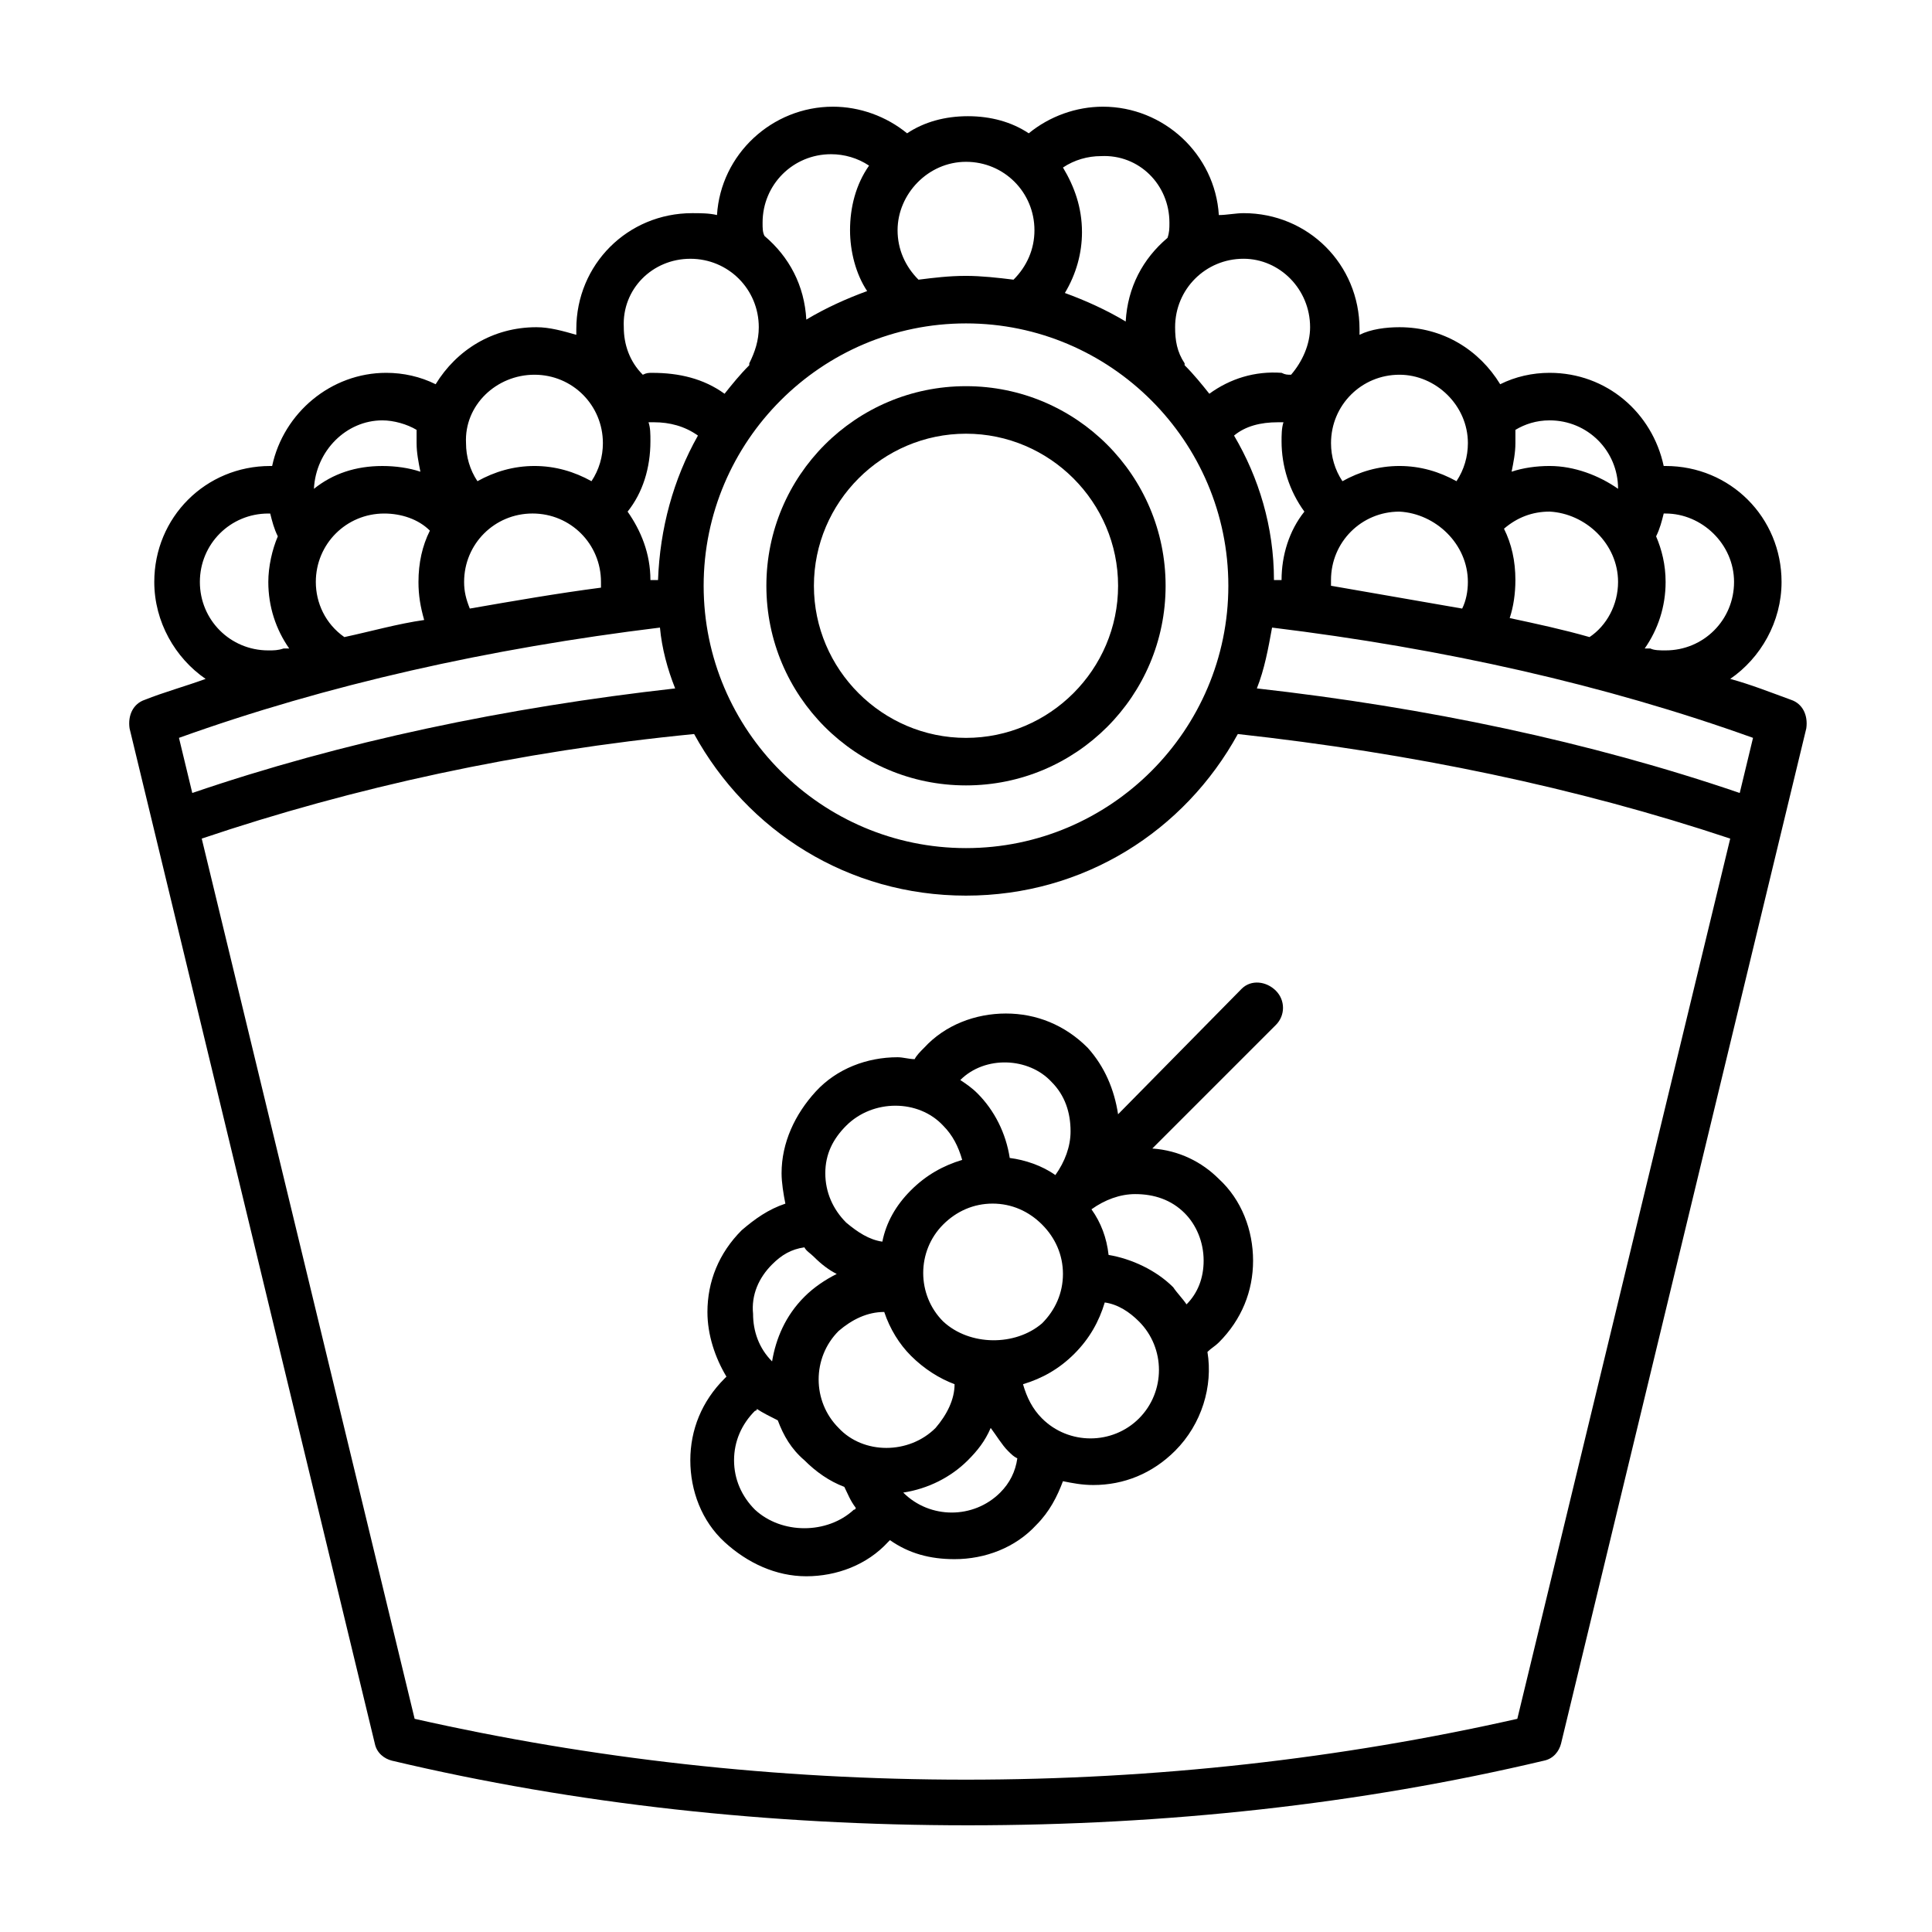
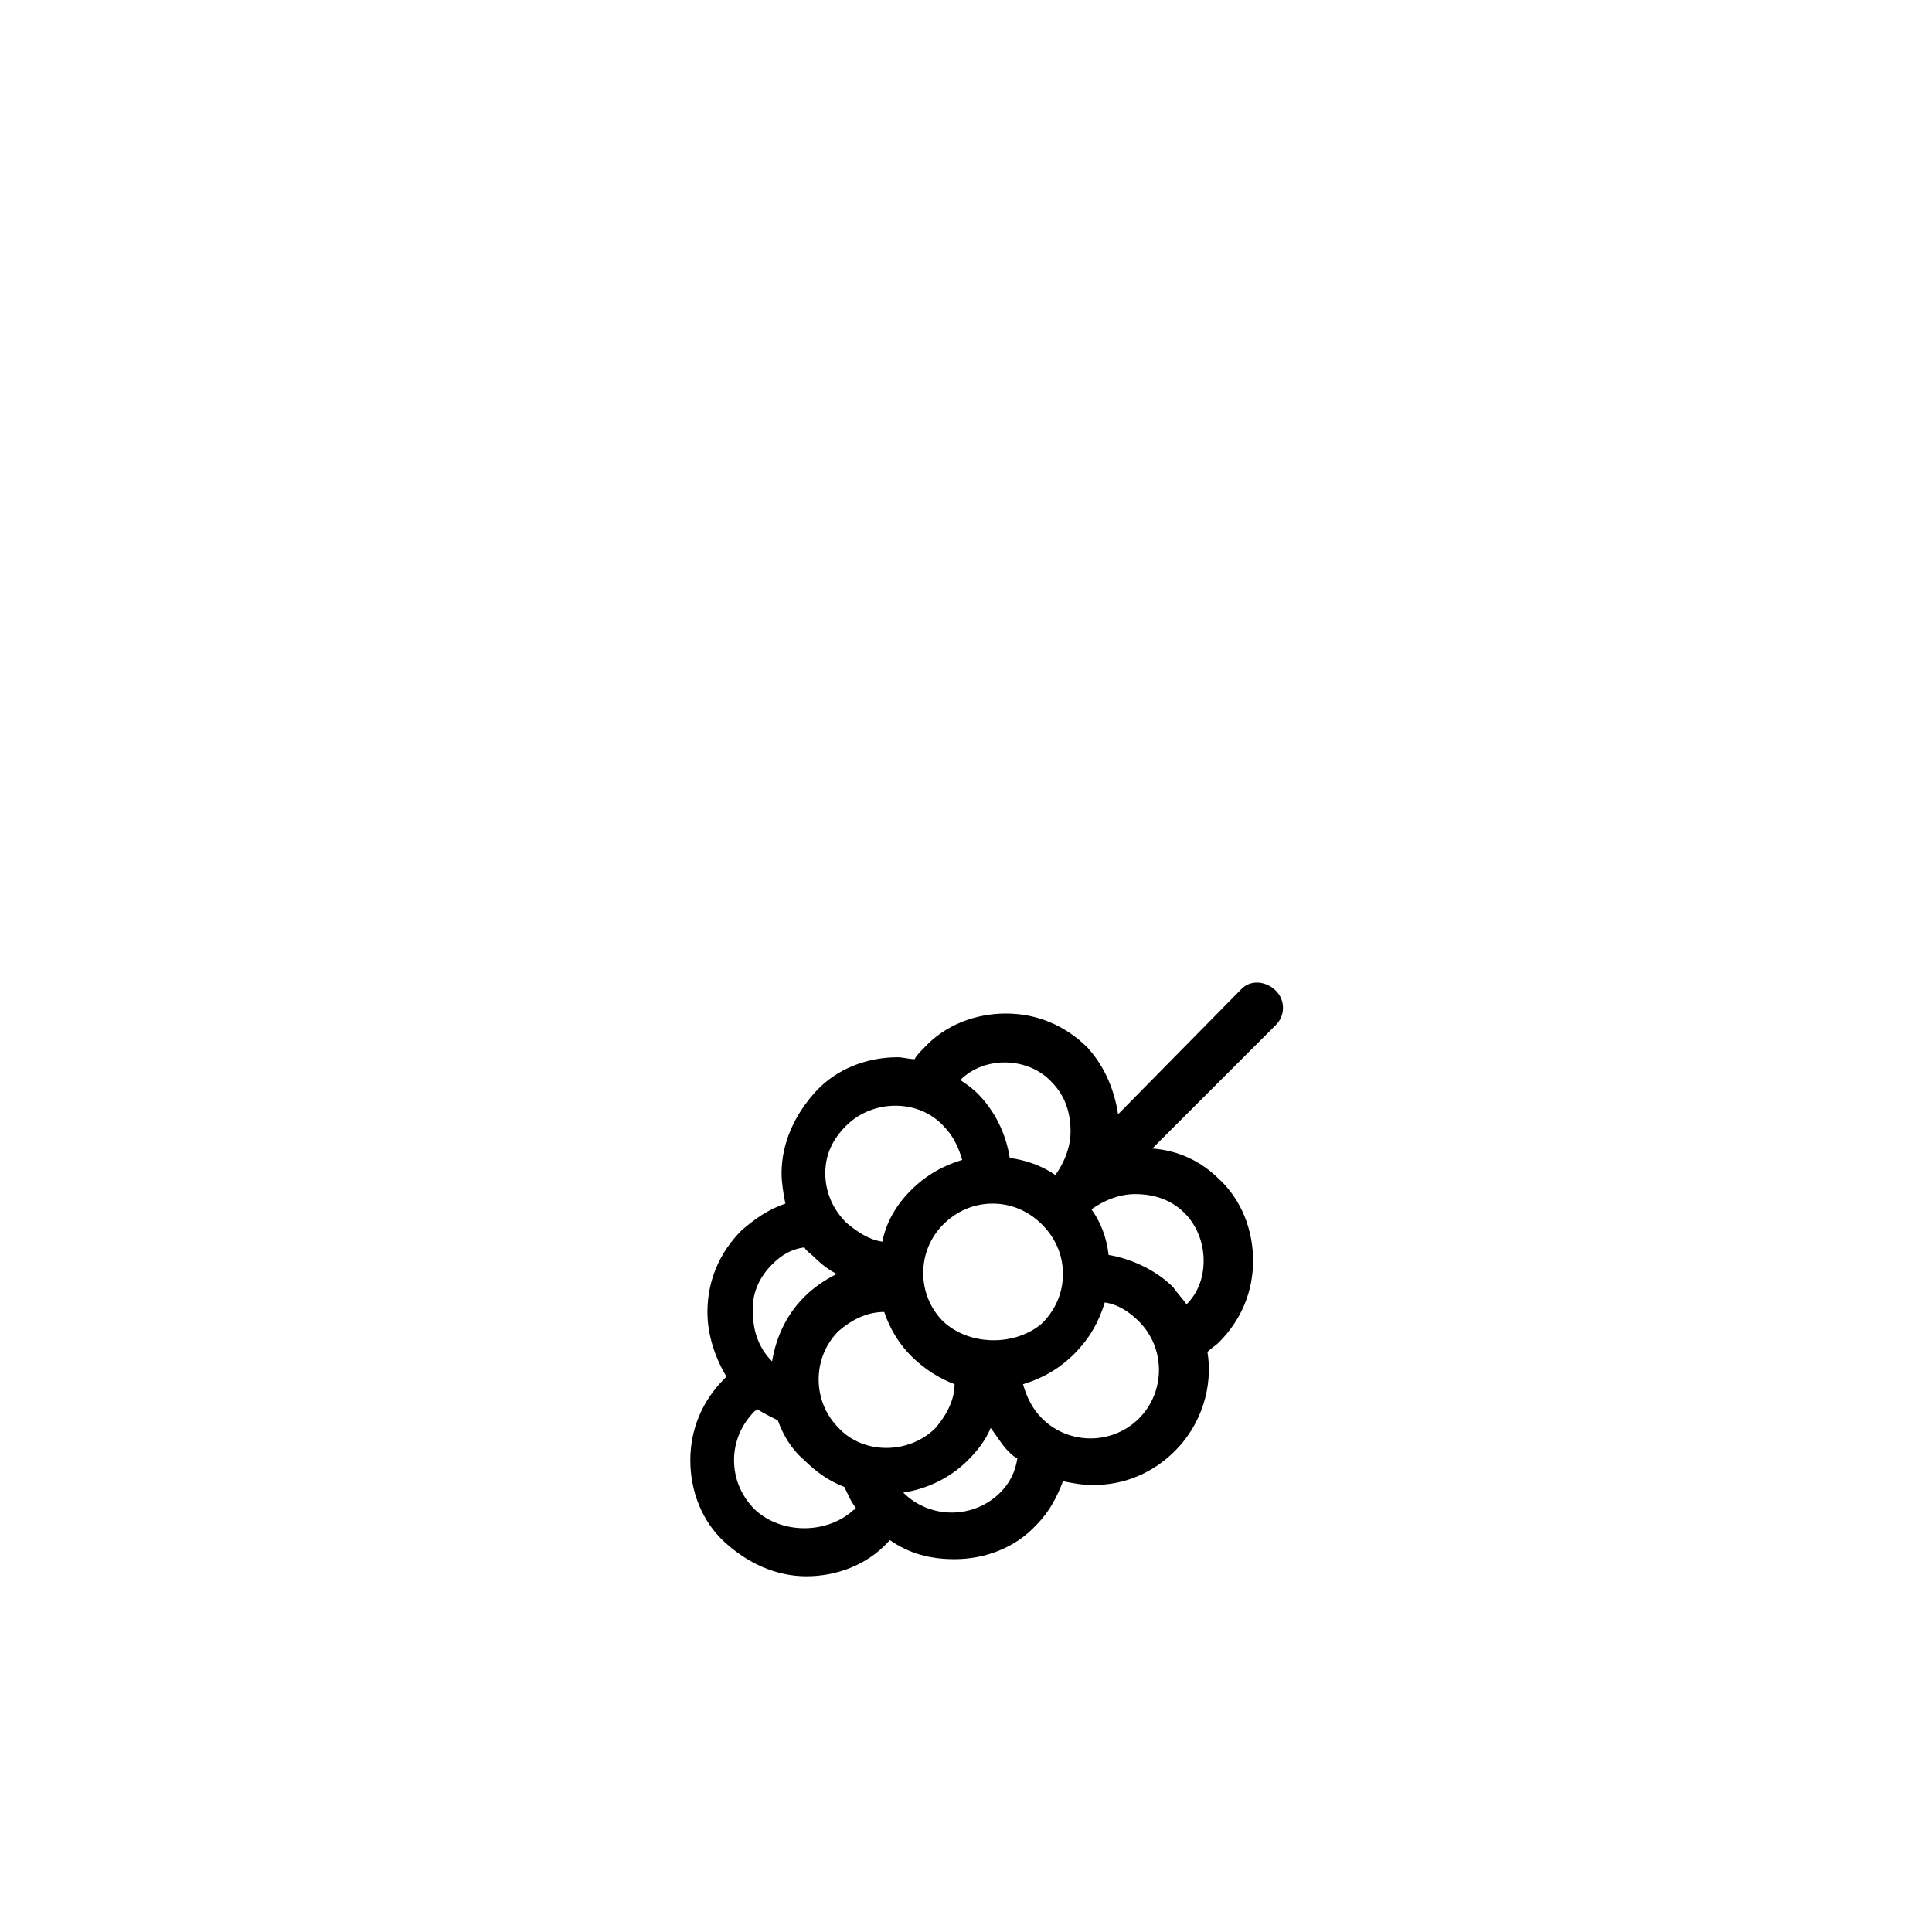
<svg xmlns="http://www.w3.org/2000/svg" fill="#000000" width="800px" height="800px" version="1.1" viewBox="144 144 512 512">
  <g>
-     <path d="m618.65 329.46c-5.543-2.016-10.578-4.031-16.121-5.543 8.062-5.543 13.602-15.113 13.602-25.695 0-17.129-13.602-30.73-30.73-30.73h-0.504c-3.023-14.105-15.113-24.688-30.23-24.688-4.535 0-9.07 1.008-13.098 3.023-5.543-9.07-15.113-15.113-26.703-15.113-3.527 0-7.559 0.504-10.578 2.016v-1.512c0-17.129-13.602-30.73-30.73-30.73-2.016 0-4.535 0.504-6.551 0.504-1.008-16.121-14.609-28.719-30.73-28.719-7.055 0-14.105 2.519-19.648 7.055-4.535-3.023-10.078-4.535-16.121-4.535-6.047 0-11.586 1.512-16.121 4.535-5.543-4.535-12.594-7.055-19.648-7.055-16.121 0-29.727 12.594-30.73 28.719-2.016-0.504-4.535-0.504-6.551-0.504-17.129 0-30.73 13.602-30.73 30.73v1.512c-3.527-1.008-7.055-2.016-10.578-2.016-11.586 0-21.16 6.047-26.703 15.113-4.031-2.016-8.566-3.023-13.098-3.023-14.609 0-27.207 10.578-30.23 24.688h-0.504c-17.129 0-30.73 13.602-30.73 30.73 0 10.578 5.543 20.152 13.602 25.695-5.543 2.016-11.082 3.527-16.121 5.543-3.023 1.008-4.535 4.031-4.031 7.559l64.992 269.04c0.504 2.519 2.519 4.031 4.535 4.535 48.871 11.586 100.26 17.129 152.65 17.129s103.79-5.543 152.65-17.129c2.519-0.504 4.031-2.519 4.535-4.535l64.992-269.04c0.496-3.527-1.016-6.551-4.039-7.559zm-13.602 24.688c-39.801-13.602-83.129-22.672-127.97-27.711 2.016-5.039 3.023-10.578 4.031-16.121 45.344 5.543 88.168 15.113 127.46 29.223zm-288.68-56.426c0-7.055-2.519-13.098-6.047-18.137 4.031-5.039 6.047-11.586 6.047-18.641 0-2.016 0-3.527-0.504-5.039h1.512c4.031 0 8.062 1.008 11.586 3.527-6.551 11.586-10.078 24.688-10.578 38.289h-2.016zm-81.113 15.113c-5.039-3.527-7.559-9.07-7.559-14.609 0-10.078 8.062-18.137 18.137-18.137 4.535 0 9.07 1.512 12.09 4.535-2.016 4.031-3.023 8.566-3.023 13.602 0 3.527 0.504 6.551 1.512 10.078-7.051 1.004-14.105 3.019-21.156 4.531zm33.25-7.559c-1.008-2.519-1.512-4.535-1.512-7.055 0-10.078 8.062-18.137 18.137-18.137 10.078 0 18.137 8.062 18.137 18.137v1.512c-11.586 1.512-23.172 3.527-34.762 5.543zm61.969-6.043c0-38.289 31.234-69.527 69.527-69.527 38.289 0 69.523 31.234 69.523 69.527 0 38.289-31.234 69.523-69.523 69.523s-69.527-31.234-69.527-69.523zm242.33-1.008c0 6.047-3.023 11.586-7.559 14.609-7.055-2.016-14.105-3.527-21.16-5.039 1.008-3.023 1.512-6.551 1.512-10.078 0-5.039-1.008-9.574-3.023-13.602 3.527-3.023 7.559-4.535 12.09-4.535 9.578 0.508 18.141 8.566 18.141 18.645zm-39.801 0c0 2.519-0.504 5.039-1.512 7.055-11.586-2.016-23.176-4.031-34.762-6.047v-1.512c0-10.078 8.062-18.137 18.137-18.137 9.574 0.504 18.137 8.562 18.137 18.641zm-48.871-42.32c-0.504 1.512-0.504 3.527-0.504 5.039 0 6.551 2.016 13.098 6.047 18.641-4.031 5.039-6.047 11.586-6.047 18.137h-2.016c0-14.105-4.031-27.207-10.578-38.289 3.023-2.519 7.055-3.527 11.586-3.527h1.512zm119.41 42.32c0 10.078-8.062 18.137-18.137 18.137-1.512 0-3.023 0-4.031-0.504h-1.512c3.527-5.039 5.543-11.082 5.543-17.633 0-4.535-1.008-8.566-2.519-12.09 1.008-2.016 1.512-4.031 2.016-6.047h0.504c9.57 0 18.137 8.059 18.137 18.137zm-48.871-42.824c10.078 0 18.137 8.062 18.137 18.137-5.039-3.527-11.586-6.047-18.137-6.047-3.527 0-7.055 0.504-10.078 1.512 0.504-2.519 1.008-5.039 1.008-7.559v-3.527c2.519-1.508 5.543-2.516 9.07-2.516zm-21.664 6.043c0 3.527-1.008 7.055-3.023 10.078-4.535-2.519-9.574-4.031-15.113-4.031-5.543 0-10.578 1.512-15.113 4.031-2.016-3.023-3.023-6.551-3.023-10.078 0-10.078 8.062-18.137 18.137-18.137 9.574 0 18.137 8.062 18.137 18.137zm-41.816-30.73c0 4.535-2.016 9.07-5.039 12.594-1.008 0-1.512 0-2.519-0.504-7.055-0.504-13.602 1.512-19.145 5.543-2.016-2.519-4.031-5.039-6.551-7.559v-0.504c-2.016-3.023-2.519-6.047-2.519-9.574 0-10.078 8.062-18.137 18.137-18.137 9.578 0.004 17.637 8.062 17.637 18.141zm-37.281-27.711c0 1.512 0 2.519-0.504 4.031-6.551 5.543-10.578 13.098-11.082 22.168-5.039-3.023-10.578-5.543-16.121-7.559 3.023-5.039 4.535-10.578 4.535-16.121 0-6.551-2.016-12.09-5.039-17.129 3.023-2.016 6.551-3.023 10.078-3.023 10.07-0.504 18.133 7.559 18.133 17.633zm-53.906-16.121c10.078 0 18.137 8.062 18.137 18.137 0 5.039-2.016 9.574-5.543 13.098-4.031-0.504-8.566-1.008-12.594-1.008-4.535 0-8.566 0.504-12.594 1.008-3.527-3.527-5.543-8.062-5.543-13.098 0-9.57 8.059-18.137 18.137-18.137zm-53.91 16.121c0-10.078 8.062-18.137 18.137-18.137 3.527 0 7.055 1.008 10.078 3.023-3.527 5.039-5.039 11.082-5.039 17.129 0 5.543 1.512 11.586 4.535 16.121-5.543 2.016-11.082 4.535-16.121 7.559-0.504-9.07-4.535-16.625-11.082-22.168-0.508-1.008-0.508-2.016-0.508-3.527zm-19.145 9.574c10.078 0 18.137 8.062 18.137 18.137 0 3.527-1.008 6.551-2.519 9.574v0.504c-2.519 2.519-4.535 5.039-6.551 7.559-5.543-4.031-12.09-5.543-19.145-5.543-1.008 0-1.512 0-2.519 0.504-3.527-3.527-5.039-8.062-5.039-12.594-0.5-10.082 7.562-18.141 17.637-18.141zm-41.312 30.73c10.078 0 18.137 8.062 18.137 18.137 0 3.527-1.008 7.055-3.023 10.078-4.535-2.519-9.574-4.031-15.113-4.031-5.543 0-10.578 1.512-15.113 4.031-2.016-3.023-3.023-6.551-3.023-10.078-0.504-10.074 8.062-18.137 18.137-18.137zm-40.305 12.094c3.023 0 6.551 1.008 9.07 2.519v3.527c0 2.519 0.504 5.039 1.008 7.559-3.023-1.008-6.551-1.512-10.078-1.512-7.055 0-13.098 2.016-18.137 6.047 0.504-10.082 8.566-18.141 18.137-18.141zm-30.227 24.688h0.504c0.504 2.016 1.008 4.031 2.016 6.047-1.512 3.527-2.519 8.062-2.519 12.09 0 6.551 2.016 12.594 5.543 17.633h-1.512c-1.512 0.504-2.519 0.504-4.031 0.504-10.078 0-18.137-8.062-18.137-18.137 0-10.078 8.059-18.137 18.137-18.137zm103.79 30.227c0.504 5.543 2.016 11.082 4.031 16.121-44.84 5.039-88.168 14.105-127.97 27.711l-3.527-14.609c39.297-14.109 82.121-23.68 127.46-29.223zm227.21 289.19c-46.855 10.578-95.723 16.121-146.11 16.121-50.383 0-99.25-5.543-146.11-16.121l-56.422-233.27c40.305-13.602 84.137-23.176 130.49-27.711 14.105 25.695 40.809 42.824 72.043 42.824s57.938-17.129 72.043-42.824c45.848 5.039 89.68 14.105 130.49 27.711z" />
-     <path d="m400 352.14c29.223 0 52.898-23.68 52.898-52.898 0-29.223-23.68-52.902-52.898-52.902-29.223 0-52.902 23.68-52.902 52.902 0 29.219 23.68 52.898 52.902 52.898zm0-93.203c22.168 0 40.305 18.137 40.305 40.305s-18.137 40.305-40.305 40.305-40.305-18.137-40.305-40.305 18.137-40.305 40.305-40.305z" />
    <path d="m473.05 406.04-32.746 33.254c-1.008-6.551-3.527-12.594-8.062-17.633-6.047-6.047-13.602-9.07-21.664-9.07s-16.121 3.023-21.664 9.07c-1.008 1.008-2.016 2.016-2.519 3.023-1.512 0-3.023-0.504-4.535-0.504-8.062 0-16.121 3.023-21.664 9.07-5.543 6.047-9.07 13.602-9.07 21.664 0 2.519 0.504 5.543 1.008 8.062-4.535 1.512-8.062 4.031-11.586 7.055-6.047 6.047-9.07 13.602-9.07 21.664 0 6.047 2.016 12.09 5.039 17.129l-0.504 0.504c-6.047 6.047-9.07 13.602-9.07 21.664s3.023 16.121 9.07 21.664c6.047 5.543 13.602 9.07 21.664 9.07s16.121-3.023 21.664-9.07l0.504-0.504c5.039 3.527 10.578 5.039 17.129 5.039 8.062 0 16.121-3.023 21.664-9.07 3.527-3.527 5.543-7.559 7.055-11.586 2.519 0.504 5.039 1.008 8.062 1.008 8.062 0 15.617-3.023 21.664-9.07 7.055-7.055 10.078-17.129 8.566-26.199 1.008-1.008 2.016-1.512 3.023-2.519 6.047-6.047 9.07-13.602 9.07-21.664s-3.023-16.121-9.07-21.664c-4.535-4.535-10.578-7.559-17.633-8.062l32.746-32.746c2.519-2.519 2.519-6.551 0-9.07-2.519-2.523-6.551-3.027-9.07-0.508zm-81.113 116.38c-7.055 7.055-19.145 7.055-25.695 0-7.055-7.055-7.055-18.641 0-25.695 3.527-3.023 7.559-5.039 12.09-5.039 1.512 4.535 4.031 8.566 7.055 11.586 3.527 3.527 7.559 6.047 11.586 7.559 0.004 4.031-2.012 8.062-5.035 11.59zm2.016-28.215c-7.055-7.055-7.055-18.641 0-25.695 3.527-3.527 8.062-5.543 13.098-5.543 5.039 0 9.574 2.016 13.098 5.543 3.527 3.527 5.543 8.062 5.543 13.098 0 5.039-2.016 9.574-5.543 13.098-7.051 6.051-19.141 6.051-26.195-0.5zm28.719-63.48c3.527 3.527 5.039 8.062 5.039 13.098 0 4.031-1.512 8.062-4.031 11.586-3.527-2.519-8.062-4.031-12.09-4.535-1.008-6.551-4.031-12.594-8.566-17.129-1.512-1.512-3.023-2.519-4.535-3.527 6.547-6.547 18.137-6.043 24.184 0.508zm-54.414 11.59c7.055-7.055 19.145-7.055 25.695 0 2.519 2.519 4.031 5.543 5.039 9.07-5.039 1.512-9.574 4.031-13.602 8.062-4.031 4.031-6.551 8.566-7.559 13.602-3.527-0.504-6.551-2.519-9.574-5.039-3.527-3.527-5.543-8.062-5.543-13.098 0-5.043 2.016-9.074 5.543-12.598zm-19.648 36.777c2.519-2.519 5.039-4.031 8.566-4.535 0.504 1.008 1.512 1.512 2.519 2.519 2.016 2.016 4.031 3.527 6.047 4.535-3.023 1.512-6.047 3.527-8.566 6.047-5.039 5.039-7.559 11.082-8.566 17.129-3.527-3.527-5.039-8.062-5.039-12.594-0.504-5.043 1.512-9.574 5.039-13.102zm-4.535 64.992c-3.527-3.527-5.543-8.062-5.543-13.098 0-5.039 2.016-9.574 5.543-13.098 0 0 0.504 0 0.504-0.504 1.512 1.008 3.527 2.016 5.543 3.023 1.512 4.031 3.527 7.559 7.055 10.578 3.023 3.023 6.551 5.543 10.578 7.055 1.008 2.016 1.512 3.527 3.023 5.543 0 0 0 0.504-0.504 0.504-7.055 6.543-19.145 6.543-26.199-0.004zm64.992-4.535c-7.055 7.055-18.641 7.055-25.695 0 6.551-1.008 12.594-4.031 17.129-8.566 2.519-2.519 4.535-5.039 6.047-8.566 1.512 2.016 3.023 4.535 4.535 6.047 1.008 1.008 1.512 1.512 2.519 2.016-0.504 3.527-2.016 6.551-4.535 9.07zm36.777-19.648c-7.055 7.055-18.641 7.055-25.695 0-2.519-2.519-4.031-5.543-5.039-9.07 5.039-1.512 9.574-4.031 13.602-8.062 4.031-4.031 6.551-8.566 8.062-13.602 3.527 0.504 6.551 2.519 9.07 5.039 7.055 7.055 7.055 18.641 0 25.695zm17.133-41.816c0 4.535-1.512 8.566-4.535 11.586-1.008-1.512-2.519-3.023-3.527-4.535-4.535-4.535-11.082-7.559-17.129-8.566-0.504-4.535-2.016-8.566-4.535-12.09 3.527-2.519 7.559-4.031 11.586-4.031 5.039 0 9.574 1.512 13.098 5.039 3.027 3.023 5.043 7.559 5.043 12.598z" />
  </g>
</svg>